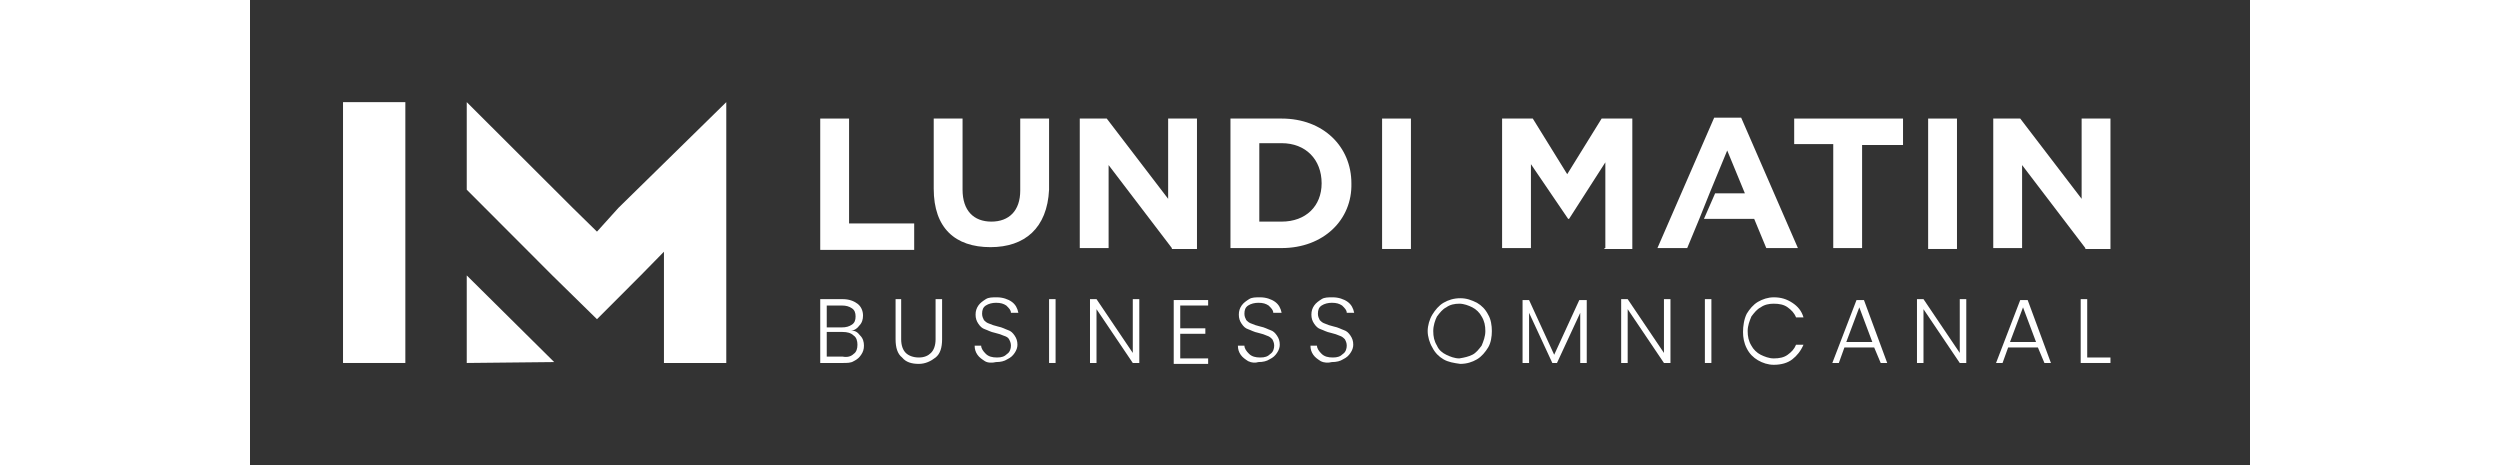
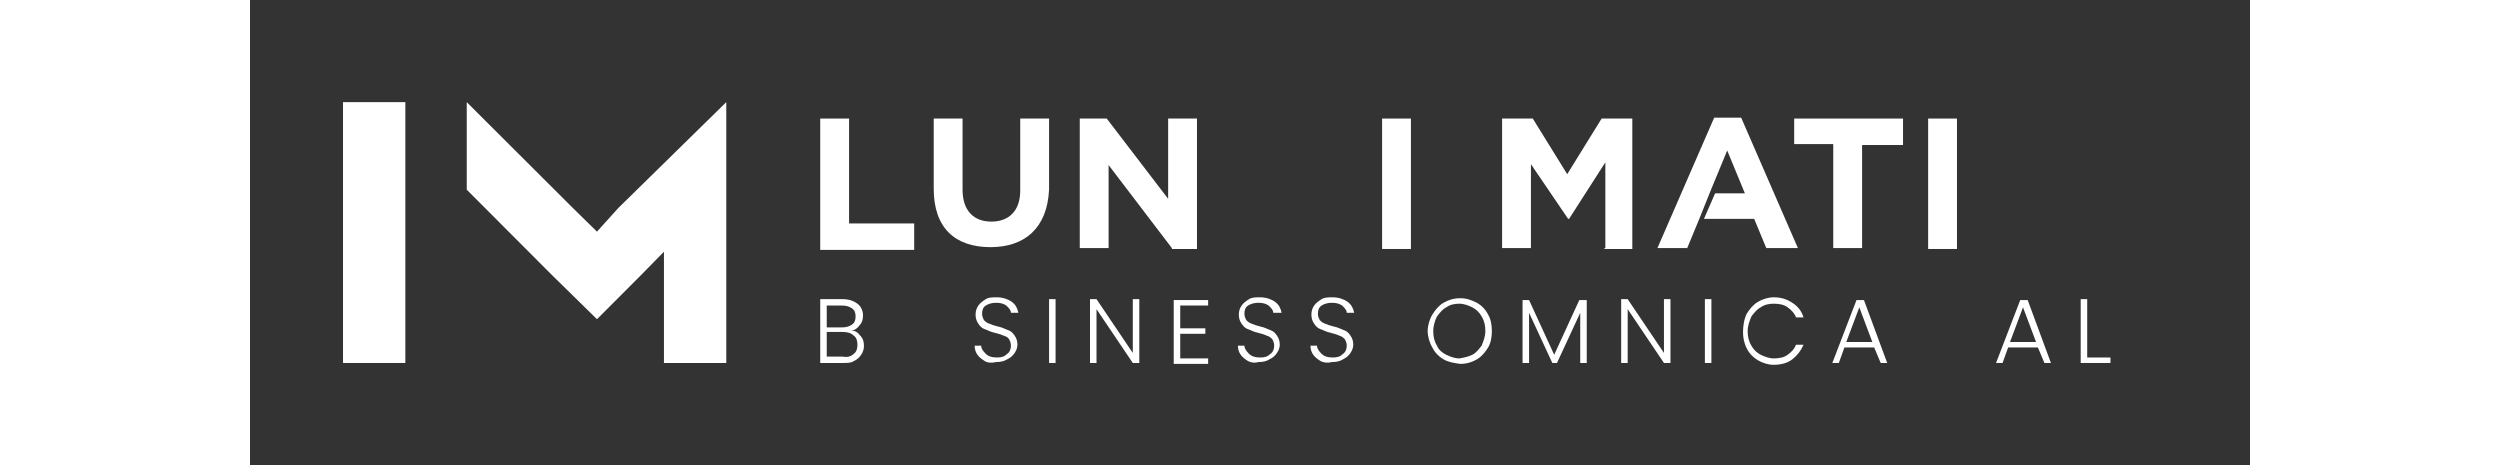
<svg xmlns="http://www.w3.org/2000/svg" width="215" height="40" viewBox="0 0 215 50" fill="none">
  <rect x="0" y="0" width="215" height="50" fill="#333333" stroke="none" />
  <path d="M61.3 26.667V12.745H64.4V24.02H71.4V26.863H61.3V26.667Z" fill="#FFFFFF" />
  <path d="M79.6 26.569C75.8 26.569 73.5 24.51 73.5 20.294V12.745H76.6V20.392C76.6 22.647 77.8 23.823 79.7 23.823C81.6 23.823 82.8 22.647 82.8 20.49V12.745H85.9V20.392C85.7 24.51 83.3 26.569 79.6 26.569Z" fill="#FFFFFF" />
  <path d="M99.1 26.667L92.3 17.745V26.667H89.2V12.745H92.1L98.7 21.373V12.745H101.8V26.765H99.1V26.667Z" fill="#FFFFFF" />
-   <path d="M110.9 26.667H105.4V12.745H110.9C115.4 12.745 118.4 15.784 118.4 19.706C118.5 23.628 115.4 26.667 110.9 26.667ZM115.2 19.706C115.2 17.157 113.5 15.392 110.9 15.392H108.5V23.823H110.9C113.5 23.823 115.2 22.157 115.2 19.706Z" fill="#FFFFFF" />
  <path d="M121.7 26.667V12.745H124.8V26.765H121.7V26.667Z" fill="#FFFFFF" />
  <path d="M145.7 26.667V17.451L141.8 23.529H141.7L137.7 17.647V26.667H134.6V12.745H137.9L141.6 18.726L145.3 12.745H148.6V26.765H145.6V26.667H145.7Z" fill="#FFFFFF" />
  <path d="M155.8 23.529L154.5 26.667H151.3L157.4 12.647H160.3L166.4 26.667H163L161.7 23.529H156.3L157.5 20.784H160.7L158.8 16.177L156.9 20.784L155.8 23.529Z" fill="#FFFFFF" />
  <path d="M173.3 15.49V26.667H170.2V15.49H166V12.745H177.7V15.588H173.3V15.49Z" fill="#FFFFFF" />
  <path d="M180.4 26.667V12.745H183.5V26.765H180.4V26.667Z" fill="#FFFFFF" />
-   <path d="M197.3 26.667L190.5 17.745V26.667H187.4V12.745H190.3L196.9 21.373V12.745H200V26.765H197.3V26.667Z" fill="#FFFFFF" />
  <path d="M16.7 10.98H10V39.02H16.7V10.98Z" fill="#FFFFFF" />
-   <path d="M23.3 39.02V29.608L32.7 38.922L23.3 39.02Z" fill="#FFFFFF" />
  <path d="M51.2 10.98L39.6 22.353L37.3 24.902L34.7 22.353L23.3 10.98V20.392L32.5 29.608L37.3 34.314L42 29.608L44.5 27.059V39.02H51.2V10.98Z" fill="#FFFFFF" />
  <path d="M65.6 36.078C65.9 36.373 66 36.765 66 37.157C66 37.549 65.9 37.843 65.7 38.137C65.5 38.431 65.3 38.627 64.9 38.824C64.6 39.02 64.2 39.02 63.7 39.02H61.3V32.157H63.7C64.4 32.157 64.9 32.353 65.3 32.647C65.7 32.941 65.9 33.431 65.9 33.922C65.9 34.314 65.8 34.706 65.5 35C65.3 35.294 65 35.49 64.6 35.588C65 35.49 65.3 35.686 65.6 36.078ZM62 35.196H63.6C64.1 35.196 64.4 35.098 64.7 34.902C65 34.706 65.1 34.412 65.1 34.02C65.1 33.627 65 33.333 64.7 33.137C64.4 32.941 64.1 32.843 63.6 32.843H62V35.196ZM64.9 38.039C65.2 37.843 65.3 37.451 65.3 37.059C65.3 36.667 65.2 36.275 64.9 36.078C64.6 35.784 64.2 35.686 63.7 35.686H62V38.333H63.7C64.2 38.431 64.6 38.333 64.9 38.039Z" fill="#FFFFFF" />
-   <path d="M70 32.157V36.471C70 37.157 70.2 37.647 70.5 37.941C70.8 38.235 71.3 38.431 71.9 38.431C72.5 38.431 72.9 38.235 73.2 37.941C73.5 37.647 73.7 37.157 73.7 36.471V32.157H74.4V36.471C74.4 37.353 74.2 38.039 73.7 38.431C73.2 38.824 72.6 39.118 71.9 39.118C71.1 39.118 70.5 38.922 70.1 38.431C69.6 38.039 69.4 37.353 69.4 36.471V32.157H70Z" fill="#FFFFFF" />
  <path d="M79 38.824C78.7 38.627 78.4 38.431 78.2 38.137C78 37.843 77.9 37.549 77.9 37.157H78.6C78.6 37.451 78.8 37.745 79.1 38.039C79.4 38.333 79.8 38.431 80.3 38.431C80.8 38.431 81.1 38.333 81.4 38.039C81.7 37.843 81.8 37.451 81.8 37.157C81.8 36.863 81.7 36.667 81.6 36.471C81.5 36.275 81.3 36.176 81 36.078C80.8 35.98 80.5 35.882 80.1 35.784C79.6 35.686 79.3 35.49 79 35.392C78.7 35.294 78.5 35.098 78.3 34.804C78.1 34.51 78 34.216 78 33.824C78 33.431 78.1 33.137 78.3 32.843C78.5 32.549 78.8 32.353 79.1 32.157C79.4 31.961 79.8 31.961 80.3 31.961C80.9 31.961 81.5 32.157 81.9 32.451C82.3 32.745 82.5 33.137 82.6 33.627H81.8C81.8 33.333 81.6 33.137 81.3 32.843C81 32.647 80.7 32.549 80.2 32.549C79.8 32.549 79.4 32.647 79.1 32.843C78.8 33.039 78.7 33.333 78.7 33.725C78.7 34.02 78.8 34.216 78.9 34.412C79.1 34.608 79.2 34.706 79.5 34.804C79.7 34.902 80 35 80.4 35.098C80.9 35.196 81.2 35.392 81.5 35.49C81.8 35.588 82 35.784 82.2 36.078C82.4 36.373 82.5 36.667 82.5 37.059C82.5 37.353 82.4 37.647 82.2 37.941C82 38.235 81.8 38.431 81.4 38.627C81.1 38.824 80.7 38.922 80.2 38.922C79.8 39.02 79.3 39.02 79 38.824Z" fill="#FFFFFF" />
  <path d="M86.6 32.157V39.02H85.9V32.157H86.6Z" fill="#FFFFFF" />
  <path d="M95.6 39.02H94.9L91 33.235V39.02H90.3V32.157H91L94.9 37.941V32.157H95.6V39.02Z" fill="#FFFFFF" />
  <path d="M100 32.647V35.294H102.7V35.882H100V38.529H103V39.118H99.3V32.255H103V32.843H100V32.647Z" fill="#FFFFFF" />
  <path d="M107.3 38.824C107 38.627 106.7 38.431 106.5 38.137C106.3 37.843 106.2 37.549 106.2 37.157H106.9C106.9 37.451 107.1 37.745 107.4 38.039C107.7 38.333 108.1 38.431 108.6 38.431C109.1 38.431 109.4 38.333 109.7 38.039C110 37.843 110.1 37.451 110.1 37.157C110.1 36.863 110 36.667 109.9 36.471C109.7 36.275 109.6 36.176 109.3 36.078C109.1 35.98 108.8 35.882 108.4 35.784C107.9 35.686 107.6 35.49 107.3 35.392C107 35.294 106.8 35.098 106.6 34.804C106.4 34.51 106.3 34.216 106.3 33.824C106.3 33.431 106.4 33.137 106.6 32.843C106.8 32.549 107.1 32.353 107.4 32.157C107.7 31.961 108.1 31.961 108.6 31.961C109.2 31.961 109.8 32.157 110.2 32.451C110.6 32.745 110.8 33.137 110.9 33.627H110C110 33.333 109.8 33.137 109.5 32.843C109.2 32.647 108.9 32.549 108.4 32.549C108 32.549 107.6 32.647 107.3 32.843C107 33.039 106.9 33.333 106.9 33.725C106.9 34.02 107 34.216 107.1 34.412C107.3 34.608 107.4 34.706 107.7 34.804C107.9 34.902 108.2 35 108.6 35.098C109.1 35.196 109.4 35.392 109.7 35.49C110 35.588 110.2 35.784 110.4 36.078C110.6 36.373 110.7 36.667 110.7 37.059C110.7 37.353 110.6 37.647 110.4 37.941C110.2 38.235 110 38.431 109.6 38.627C109.3 38.824 108.9 38.922 108.4 38.922C108.1 39.02 107.7 39.02 107.3 38.824Z" fill="#FFFFFF" />
  <path d="M115.1 38.824C114.8 38.627 114.5 38.431 114.3 38.137C114.1 37.843 114 37.549 114 37.157H114.7C114.7 37.451 114.9 37.745 115.2 38.039C115.5 38.333 115.9 38.431 116.4 38.431C116.9 38.431 117.2 38.333 117.5 38.039C117.8 37.843 117.9 37.451 117.9 37.157C117.9 36.863 117.8 36.667 117.7 36.471C117.5 36.275 117.4 36.176 117.1 36.078C116.9 35.98 116.6 35.882 116.2 35.784C115.7 35.686 115.4 35.49 115.1 35.392C114.8 35.294 114.6 35.098 114.4 34.804C114.2 34.51 114.1 34.216 114.1 33.824C114.1 33.431 114.2 33.137 114.4 32.843C114.6 32.549 114.9 32.353 115.2 32.157C115.5 31.961 115.9 31.961 116.4 31.961C117 31.961 117.6 32.157 118 32.451C118.4 32.745 118.6 33.137 118.7 33.627H117.9C117.9 33.333 117.7 33.137 117.4 32.843C117.1 32.647 116.8 32.549 116.3 32.549C115.9 32.549 115.5 32.647 115.2 32.843C114.9 33.039 114.8 33.333 114.8 33.725C114.8 34.02 114.9 34.216 115 34.412C115.2 34.608 115.3 34.706 115.6 34.804C115.8 34.902 116.1 35 116.5 35.098C117 35.196 117.3 35.392 117.6 35.49C117.9 35.588 118.1 35.784 118.3 36.078C118.5 36.373 118.6 36.667 118.6 37.059C118.6 37.353 118.5 37.647 118.3 37.941C118.1 38.235 117.9 38.431 117.5 38.627C117.2 38.824 116.8 38.922 116.3 38.922C115.9 39.02 115.5 39.02 115.1 38.824Z" fill="#FFFFFF" />
  <path d="M128.3 38.627C127.8 38.333 127.4 37.941 127.1 37.353C126.8 36.863 126.6 36.176 126.6 35.588C126.6 35 126.8 34.314 127.1 33.824C127.4 33.333 127.8 32.843 128.3 32.549C128.8 32.255 129.4 32.059 130.1 32.059C130.8 32.059 131.3 32.255 131.9 32.549C132.4 32.843 132.8 33.235 133.1 33.824C133.4 34.314 133.5 35 133.5 35.588C133.5 36.176 133.4 36.863 133.1 37.353C132.8 37.843 132.4 38.333 131.9 38.627C131.4 38.922 130.8 39.118 130.1 39.118C129.4 39.02 128.8 38.922 128.3 38.627ZM131.4 38.137C131.8 37.941 132.1 37.549 132.4 37.157C132.6 36.667 132.8 36.176 132.8 35.588C132.8 35 132.7 34.51 132.4 34.02C132.2 33.627 131.8 33.235 131.4 33.039C131 32.843 130.5 32.647 130 32.647C129.5 32.647 129 32.745 128.6 33.039C128.2 33.235 127.9 33.627 127.6 34.02C127.4 34.412 127.2 35 127.2 35.588C127.2 36.176 127.3 36.667 127.6 37.157C127.8 37.647 128.2 37.941 128.6 38.137C129 38.333 129.5 38.529 130 38.529C130.6 38.431 131 38.333 131.4 38.137Z" fill="#FFFFFF" />
  <path d="M143.7 32.255V39.02H143V33.627L140.5 39.02H140L137.5 33.627V39.02H136.8V32.255H137.5L140.2 38.137L142.9 32.255H143.7Z" fill="#FFFFFF" />
  <path d="M152.7 39.02H152L148.1 33.235V39.02H147.4V32.157H148.1L152 37.941V32.157H152.7V39.02Z" fill="#FFFFFF" />
  <path d="M157.1 32.157V39.02H156.4V32.157H157.1Z" fill="#FFFFFF" />
  <path d="M160.9 33.725C161.2 33.235 161.6 32.745 162.1 32.451C162.6 32.157 163.2 31.961 163.8 31.961C164.6 31.961 165.2 32.157 165.8 32.549C166.4 32.941 166.8 33.431 167 34.118H166.2C166 33.627 165.7 33.333 165.3 33.039C164.9 32.745 164.4 32.647 163.8 32.647C163.3 32.647 162.8 32.745 162.4 33.039C162 33.235 161.7 33.627 161.4 34.02C161.2 34.51 161 35 161 35.588C161 36.176 161.1 36.667 161.4 37.157C161.6 37.549 162 37.941 162.4 38.137C162.8 38.333 163.3 38.529 163.8 38.529C164.4 38.529 164.9 38.431 165.3 38.137C165.7 37.843 166 37.549 166.2 37.059H167C166.7 37.745 166.3 38.235 165.8 38.627C165.3 39.02 164.6 39.216 163.8 39.216C163.2 39.216 162.6 39.02 162.1 38.725C161.6 38.431 161.2 38.039 160.9 37.451C160.6 36.863 160.5 36.275 160.5 35.686C160.5 35.098 160.6 34.314 160.9 33.725Z" fill="#FFFFFF" />
  <path d="M174.6 37.353H171.4L170.8 39.02H170.1L172.7 32.255H173.5L176 39.02H175.3L174.6 37.353ZM174.4 36.765L173 33.039L171.6 36.765H174.4Z" fill="#FFFFFF" />
-   <path d="M184.5 39.02H183.8L179.9 33.235V39.02H179.2V32.157H179.9L183.8 37.941V32.157H184.5V39.02Z" fill="#FFFFFF" />
  <path d="M192.2 37.353H189L188.4 39.02H187.7L190.3 32.255H191.1L193.6 39.02H192.9L192.2 37.353ZM192 36.765L190.6 33.039L189.2 36.765H192Z" fill="#FFFFFF" />
  <path d="M197.5 38.431H200V39.02H196.8V32.157H197.5V38.431Z" fill="#FFFFFF" />
</svg>